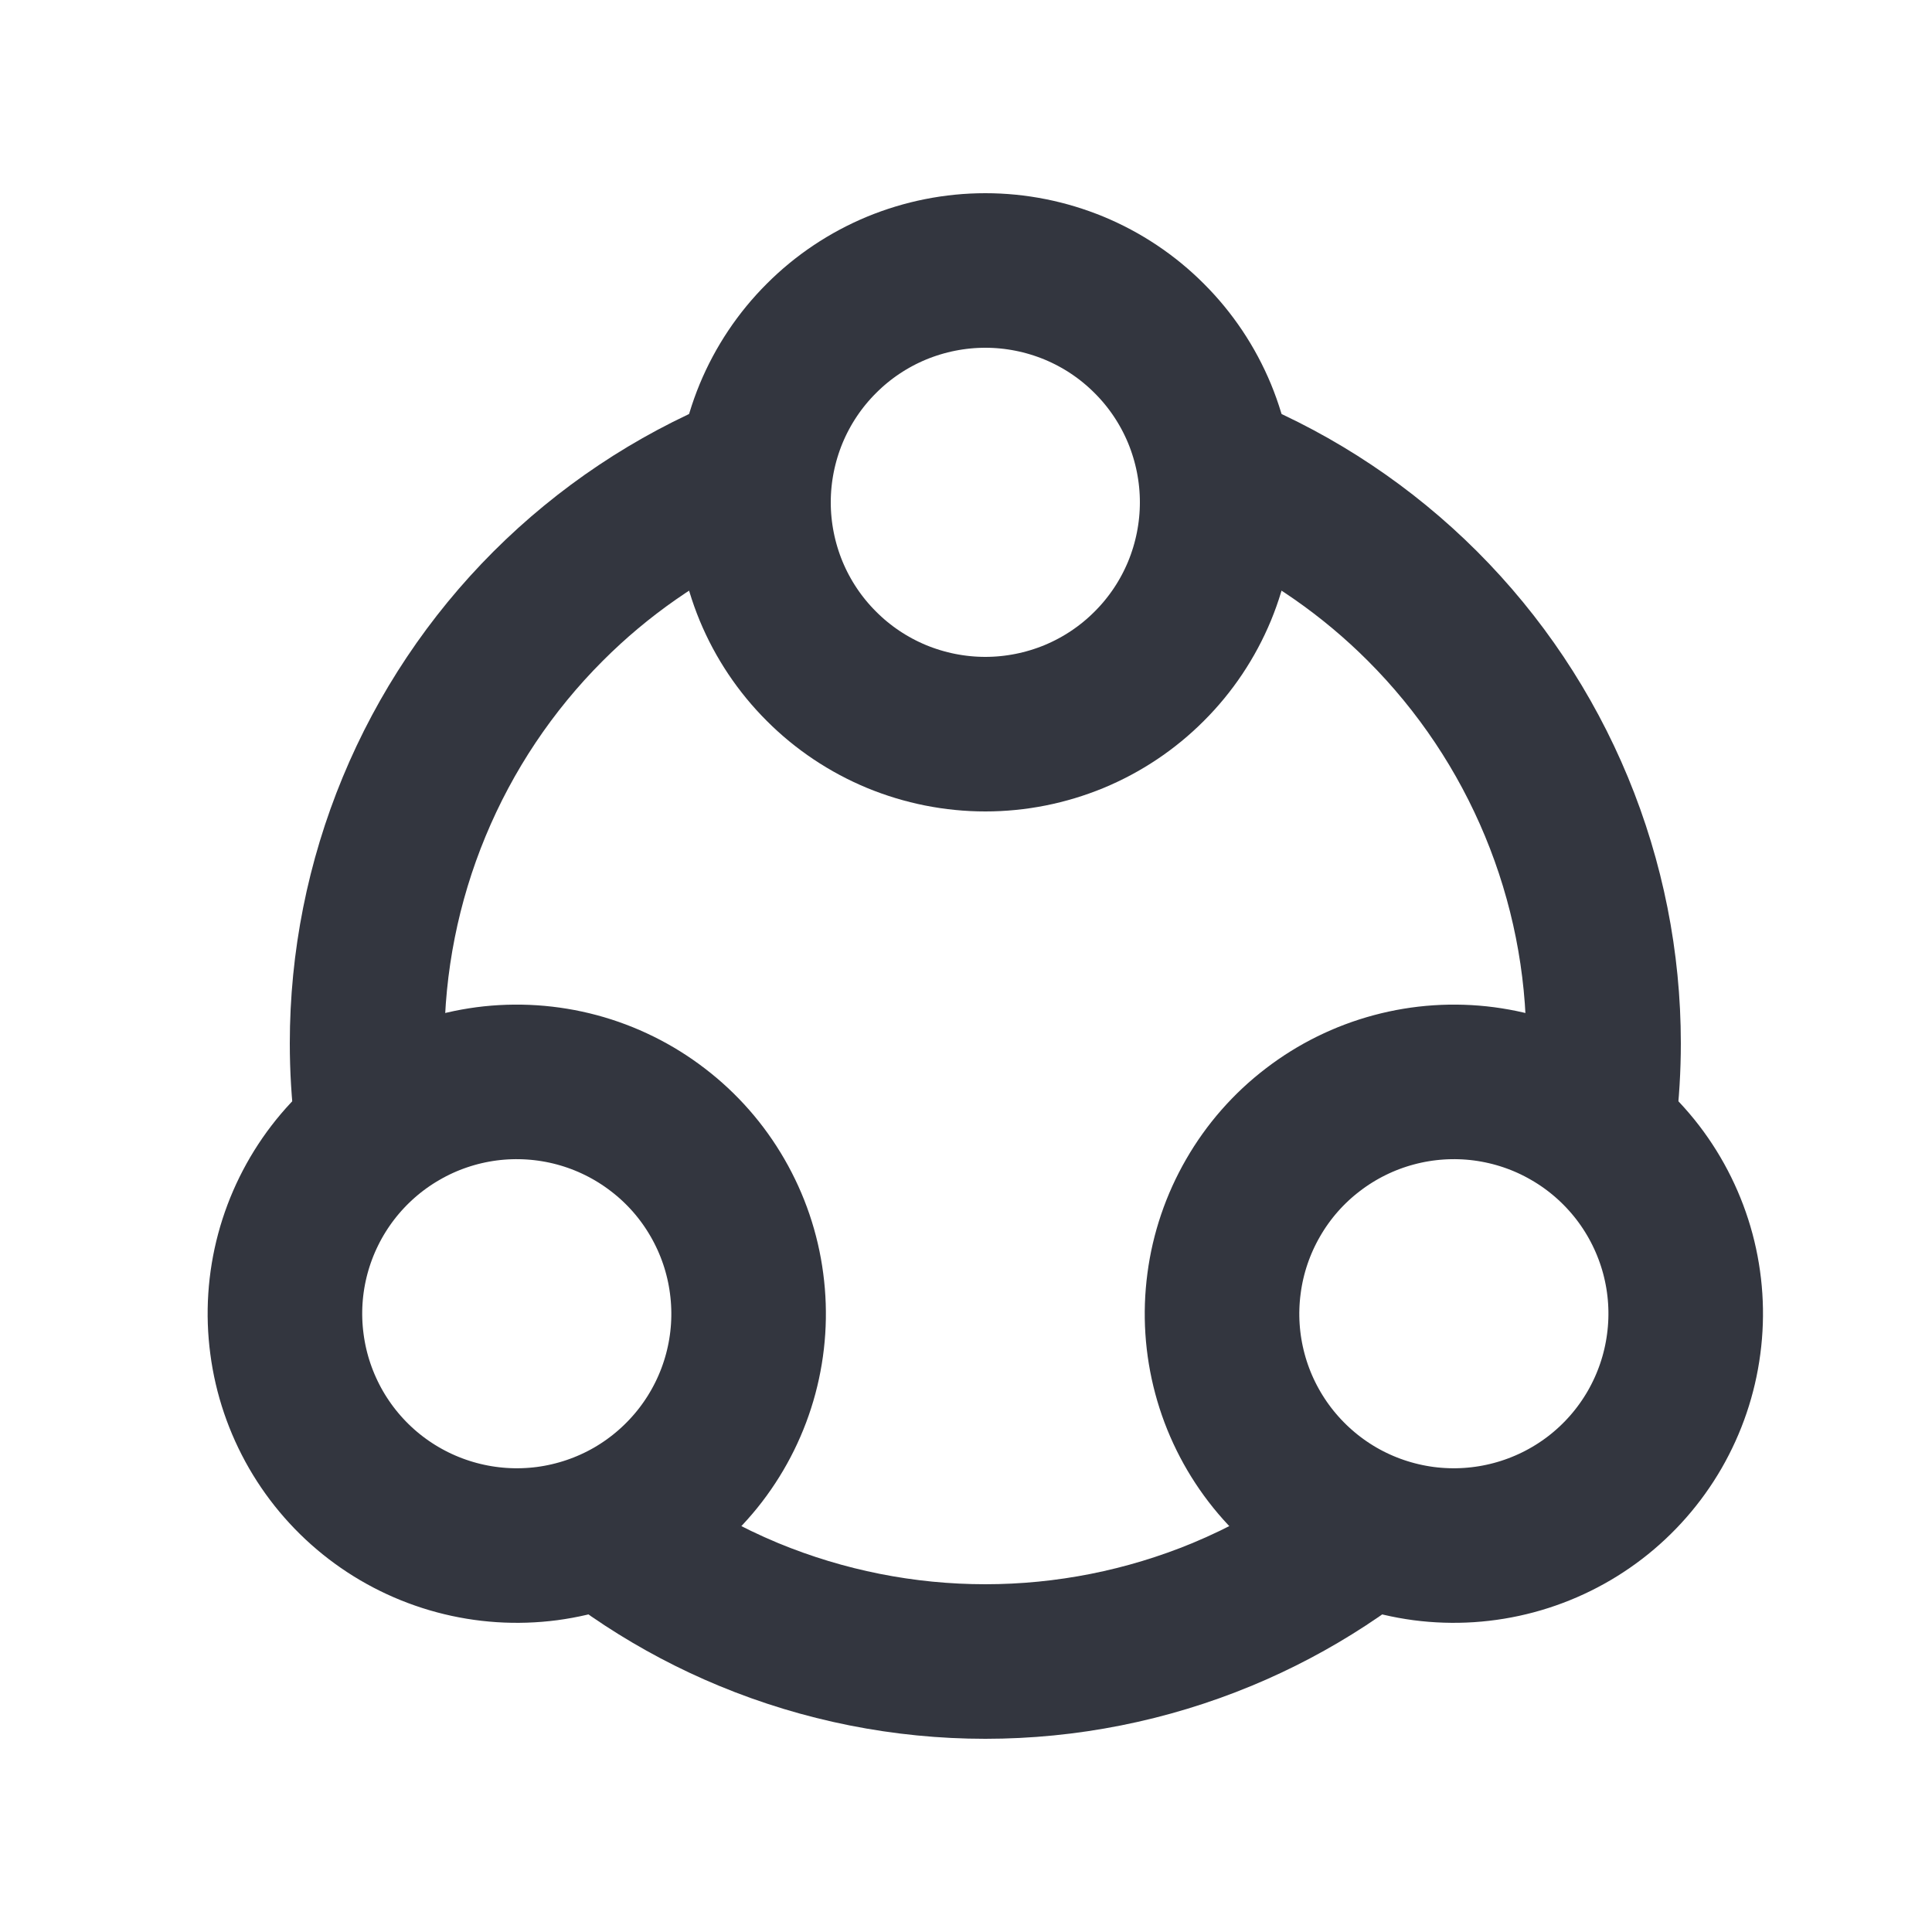
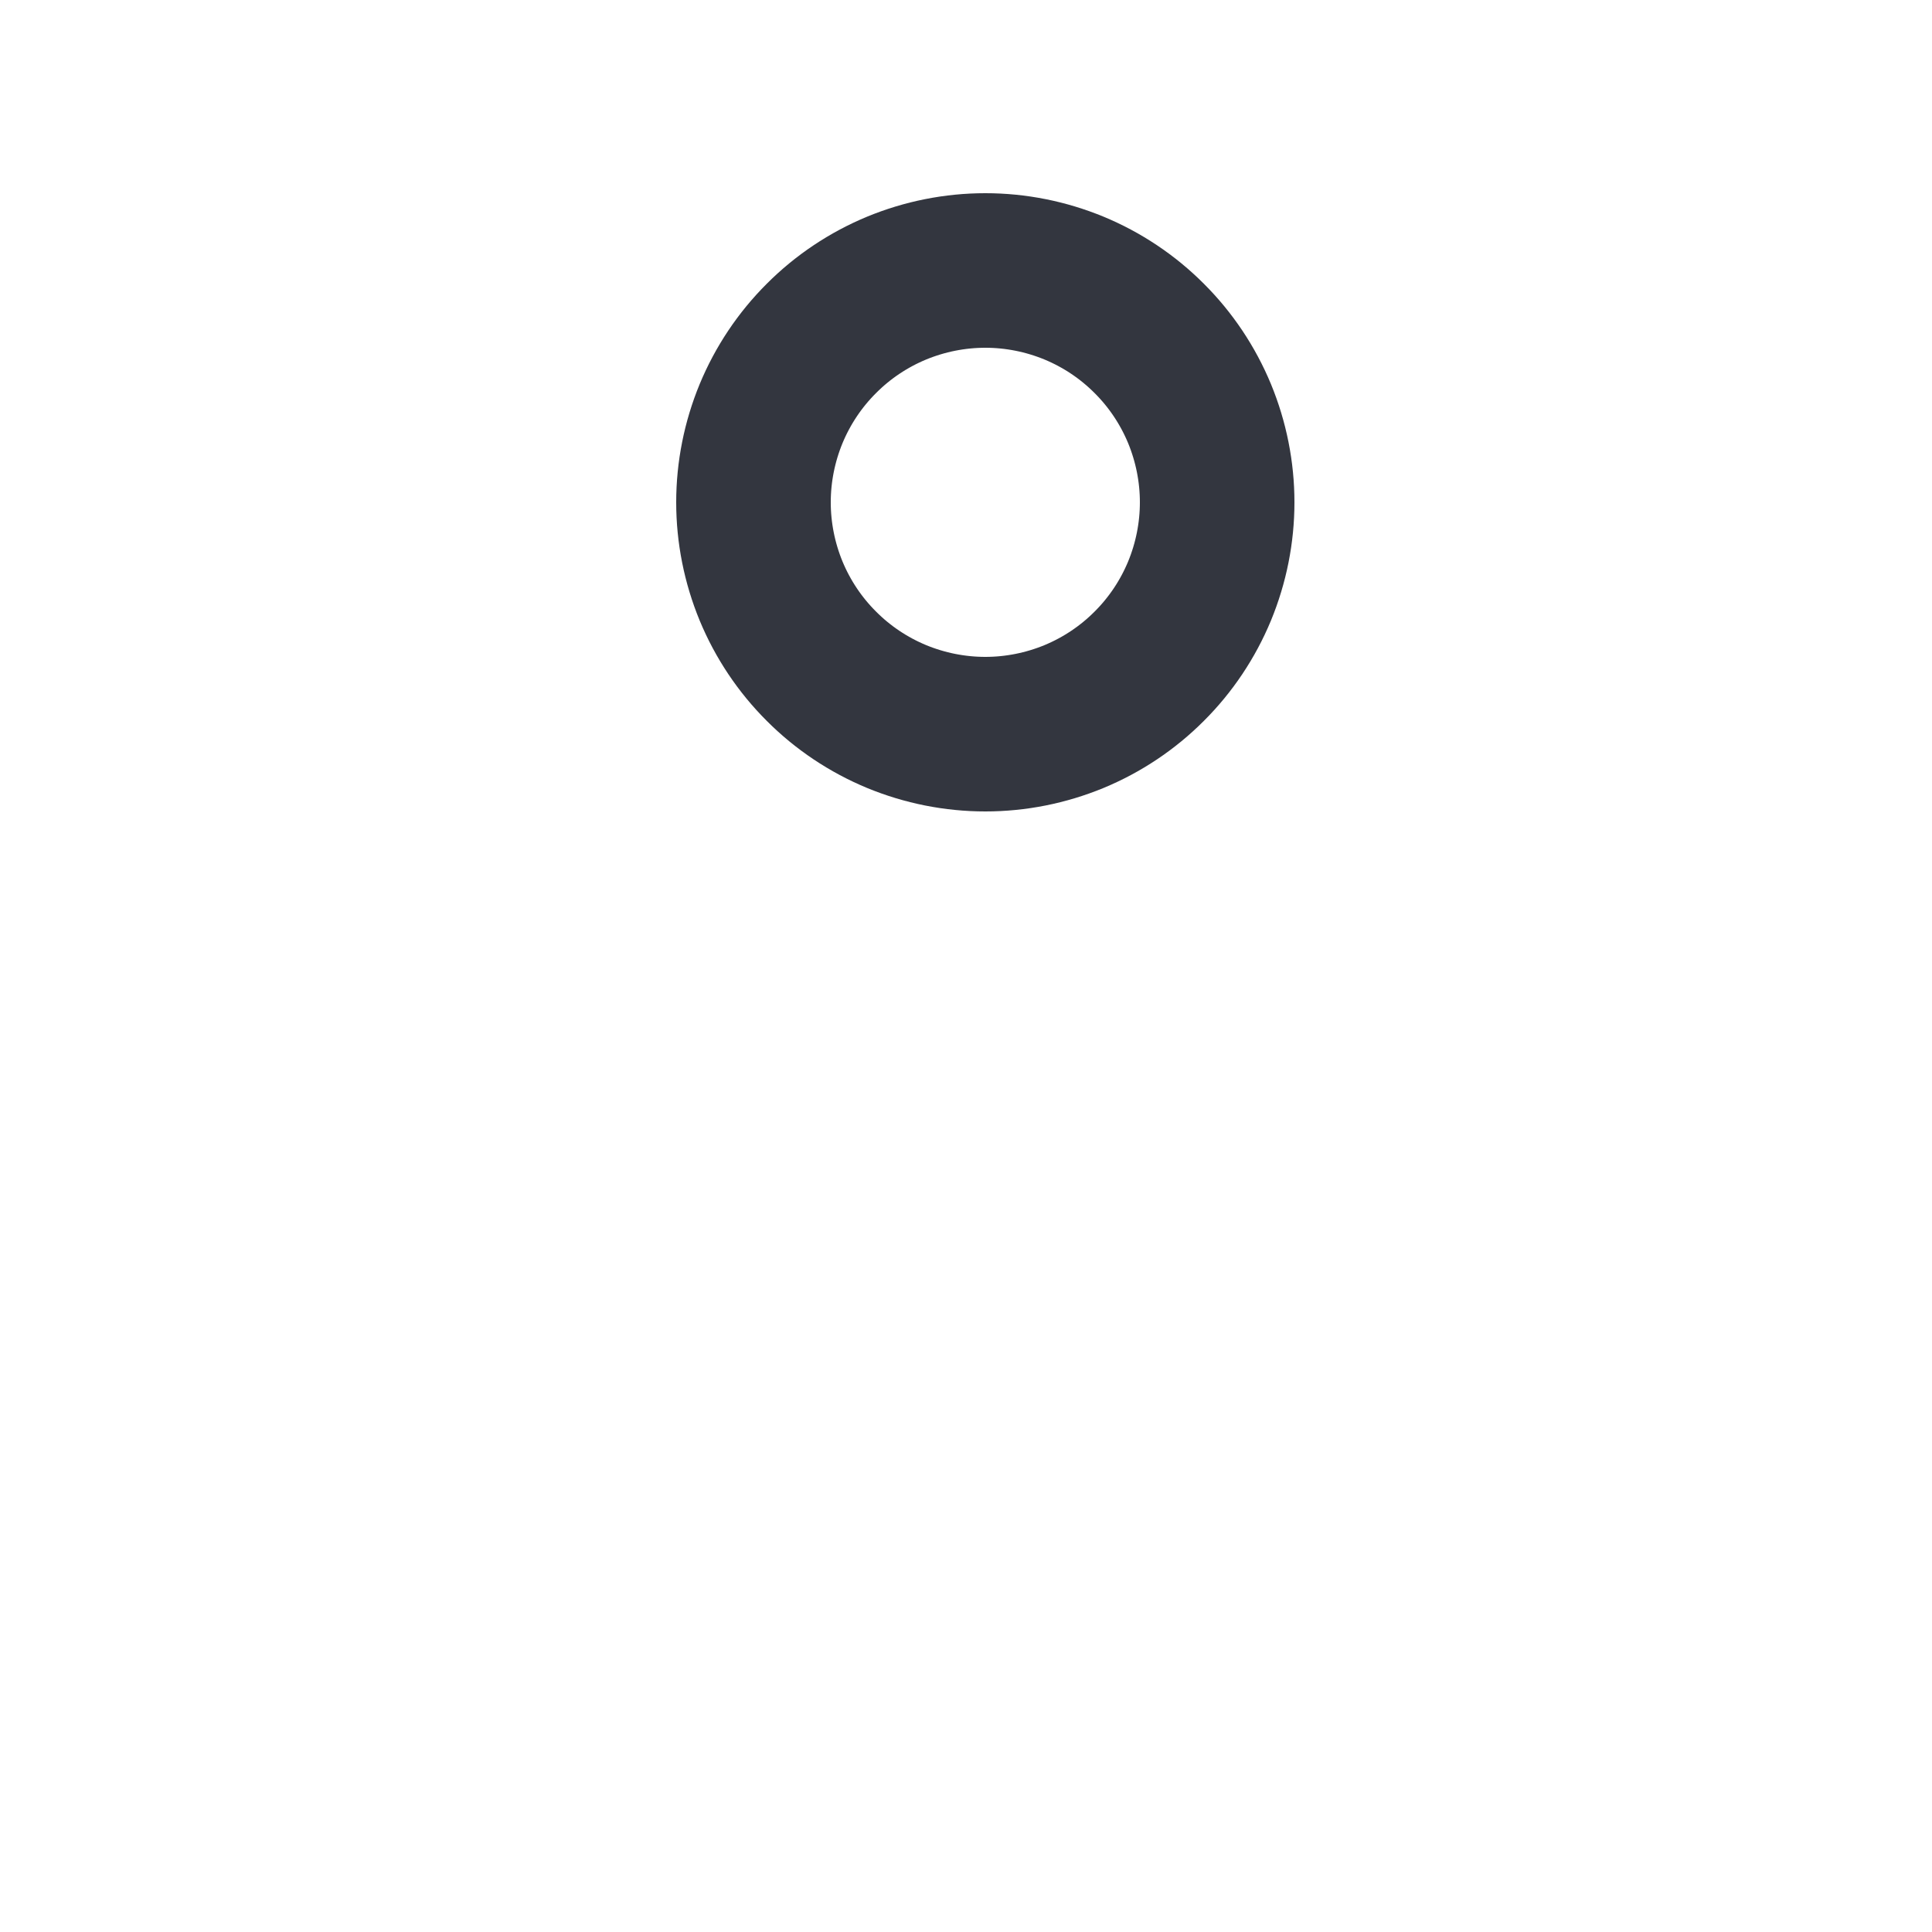
<svg xmlns="http://www.w3.org/2000/svg" width="25" height="25" viewBox="0 0 25 25" fill="none">
  <path d="M9.75 6.5C9.75 6.894 9.828 7.284 9.978 7.648C10.129 8.012 10.35 8.343 10.629 8.621C10.907 8.9 11.238 9.121 11.602 9.272C11.966 9.422 12.356 9.5 12.75 9.5C13.144 9.5 13.534 9.422 13.898 9.272C14.262 9.121 14.593 8.9 14.871 8.621C15.15 8.343 15.371 8.012 15.522 7.648C15.672 7.284 15.75 6.894 15.75 6.5C15.75 6.106 15.672 5.716 15.522 5.352C15.371 4.988 15.15 4.657 14.871 4.379C14.593 4.1 14.262 3.879 13.898 3.728C13.534 3.578 13.144 3.5 12.75 3.5C12.356 3.5 11.966 3.578 11.602 3.728C11.238 3.879 10.907 4.1 10.629 4.379C10.35 4.657 10.129 4.988 9.978 5.352C9.828 5.716 9.75 6.106 9.75 6.5L9.75 6.5Z" stroke="#33363F" stroke-width="2" />
-   <path d="M5.187 14.402C4.846 14.598 4.547 14.861 4.307 15.173C4.067 15.486 3.891 15.843 3.789 16.223C3.687 16.604 3.661 17.001 3.713 17.391C3.764 17.782 3.892 18.158 4.089 18.5C4.286 18.841 4.548 19.14 4.861 19.38C5.173 19.619 5.53 19.795 5.911 19.897C6.291 19.999 6.688 20.025 7.079 19.974C7.469 19.922 7.846 19.795 8.187 19.598C8.528 19.401 8.827 19.138 9.067 18.826C9.307 18.513 9.483 18.157 9.585 17.776C9.687 17.395 9.713 16.999 9.661 16.608C9.61 16.217 9.482 15.841 9.285 15.5C9.088 15.158 8.826 14.859 8.513 14.62C8.201 14.38 7.844 14.204 7.464 14.102C7.083 14 6.686 13.974 6.295 14.025C5.905 14.077 5.528 14.204 5.187 14.402L5.187 14.402Z" stroke="#33363F" stroke-width="2" />
-   <path d="M20.313 14.402C20.654 14.598 20.953 14.861 21.193 15.173C21.433 15.486 21.609 15.843 21.711 16.223C21.813 16.604 21.839 17.001 21.787 17.391C21.736 17.782 21.608 18.158 21.411 18.5C21.214 18.841 20.952 19.14 20.639 19.38C20.327 19.619 19.97 19.795 19.589 19.897C19.209 19.999 18.812 20.025 18.421 19.974C18.031 19.922 17.654 19.795 17.313 19.598C16.972 19.401 16.673 19.138 16.433 18.826C16.193 18.513 16.017 18.157 15.915 17.776C15.813 17.395 15.787 16.999 15.839 16.608C15.89 16.217 16.018 15.841 16.215 15.5C16.412 15.158 16.674 14.859 16.987 14.62C17.299 14.38 17.656 14.204 18.037 14.102C18.417 14 18.814 13.974 19.204 14.025C19.595 14.077 19.972 14.204 20.313 14.402L20.313 14.402Z" stroke="#33363F" stroke-width="2" />
-   <path fill-rule="evenodd" clip-rule="evenodd" d="M9.82 7.143C9.773 6.933 9.75 6.717 9.75 6.5C9.75 6.106 9.828 5.716 9.978 5.352C10.05 5.179 10.138 5.014 10.24 4.857C9.923 4.949 9.611 5.059 9.306 5.185C8.214 5.638 7.222 6.301 6.386 7.136C5.55 7.972 4.887 8.964 4.435 10.056C3.983 11.148 3.75 12.318 3.75 13.5C3.75 14.226 3.838 14.946 4.01 15.648C4.094 15.481 4.194 15.322 4.308 15.174C4.548 14.861 4.847 14.599 5.188 14.402C5.375 14.293 5.574 14.206 5.779 14.141C5.76 13.928 5.75 13.714 5.75 13.5C5.75 12.581 5.931 11.671 6.283 10.822C6.635 9.972 7.15 9.201 7.8 8.551C8.385 7.965 9.069 7.489 9.82 7.143ZM15.68 7.143C16.431 7.489 17.114 7.965 17.7 8.551C18.35 9.201 18.865 9.972 19.217 10.822C19.569 11.671 19.75 12.581 19.75 13.5C19.75 13.714 19.74 13.928 19.721 14.141C19.926 14.206 20.125 14.293 20.312 14.402C20.653 14.599 20.952 14.861 21.192 15.174C21.306 15.322 21.406 15.481 21.49 15.648C21.662 14.947 21.75 14.226 21.75 13.5C21.75 12.318 21.517 11.148 21.065 10.056C20.613 8.964 19.95 7.972 19.114 7.136C18.278 6.301 17.286 5.638 16.194 5.185C15.889 5.059 15.577 4.949 15.26 4.857C15.362 5.013 15.45 5.179 15.522 5.352C15.672 5.716 15.75 6.106 15.75 6.5C15.75 6.717 15.726 6.932 15.68 7.143ZM18.98 19.995C18.794 20.006 18.607 19.999 18.421 19.974C18.03 19.923 17.653 19.795 17.312 19.598C17.125 19.49 16.95 19.362 16.791 19.216C16.367 19.516 15.91 19.768 15.429 19.968C14.579 20.319 13.669 20.5 12.75 20.5C11.831 20.5 10.921 20.319 10.071 19.968C9.59 19.768 9.133 19.516 8.709 19.216C8.55 19.362 8.375 19.49 8.188 19.598C7.847 19.795 7.47 19.923 7.079 19.974C6.893 19.999 6.706 20.006 6.52 19.995C7.327 20.769 8.272 21.387 9.306 21.815C10.398 22.267 11.568 22.5 12.75 22.5C13.932 22.5 15.102 22.267 16.194 21.815C17.228 21.387 18.173 20.769 18.98 19.995Z" fill="#33363F" />
</svg>